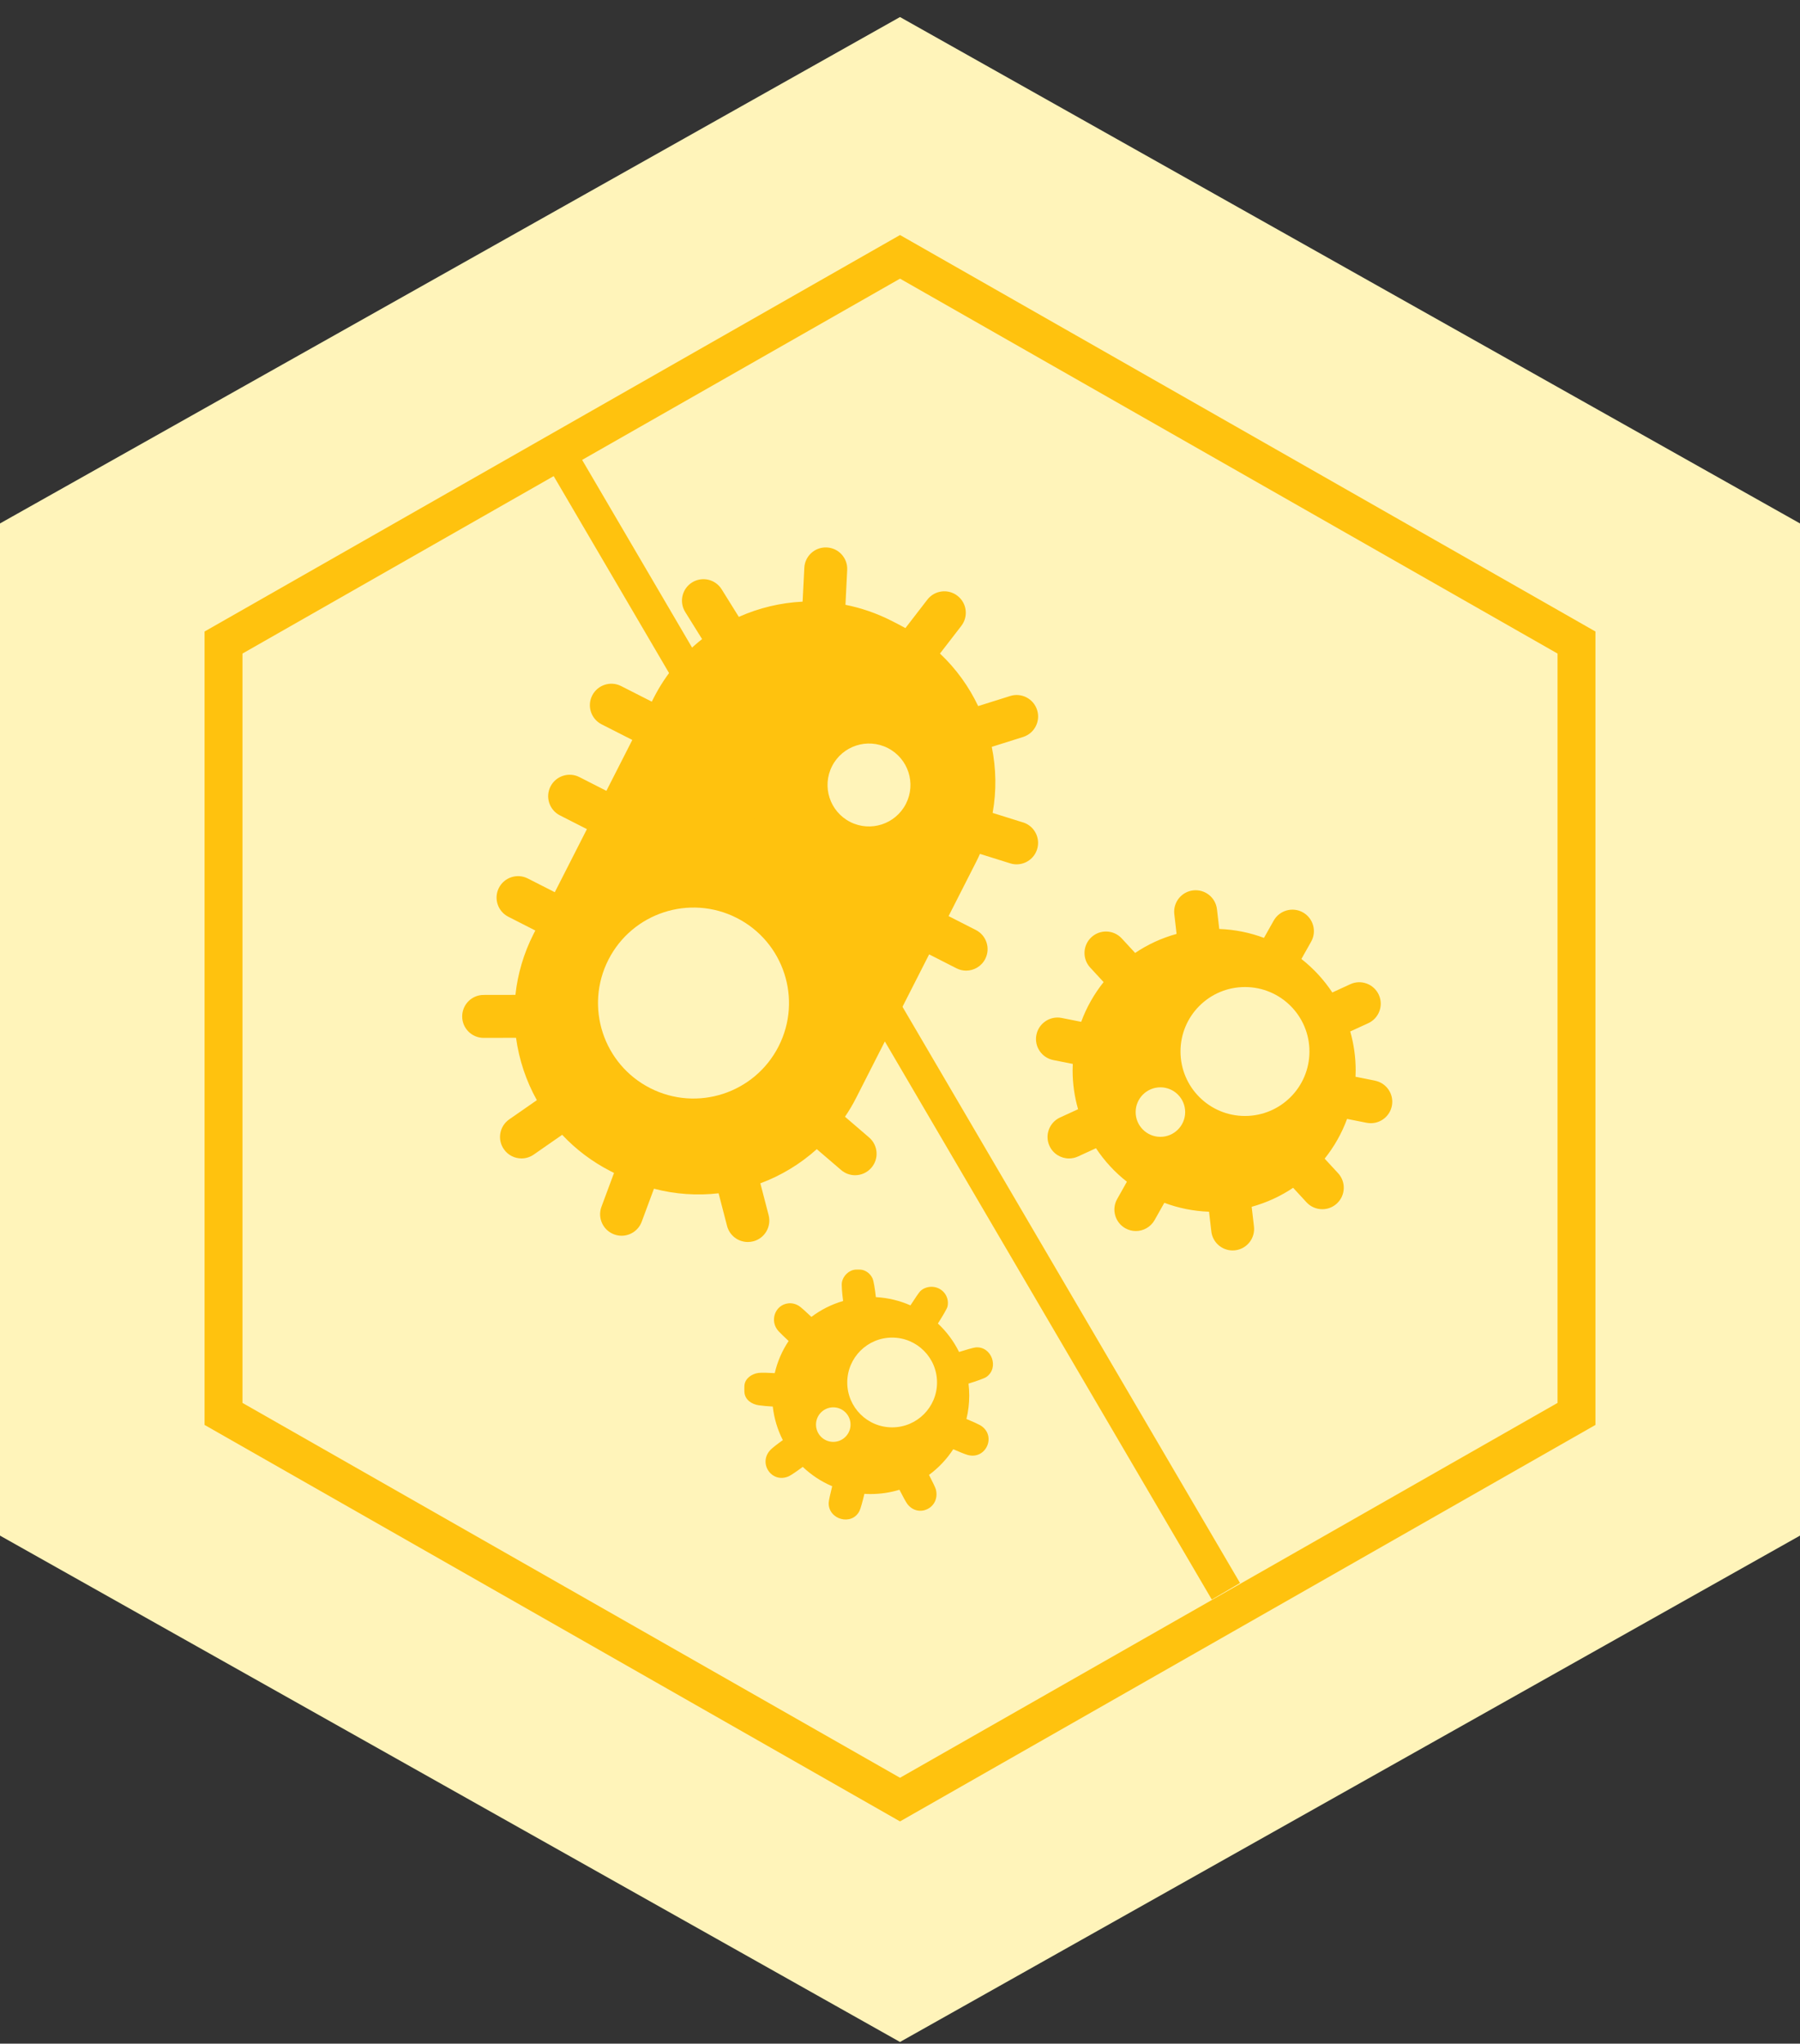
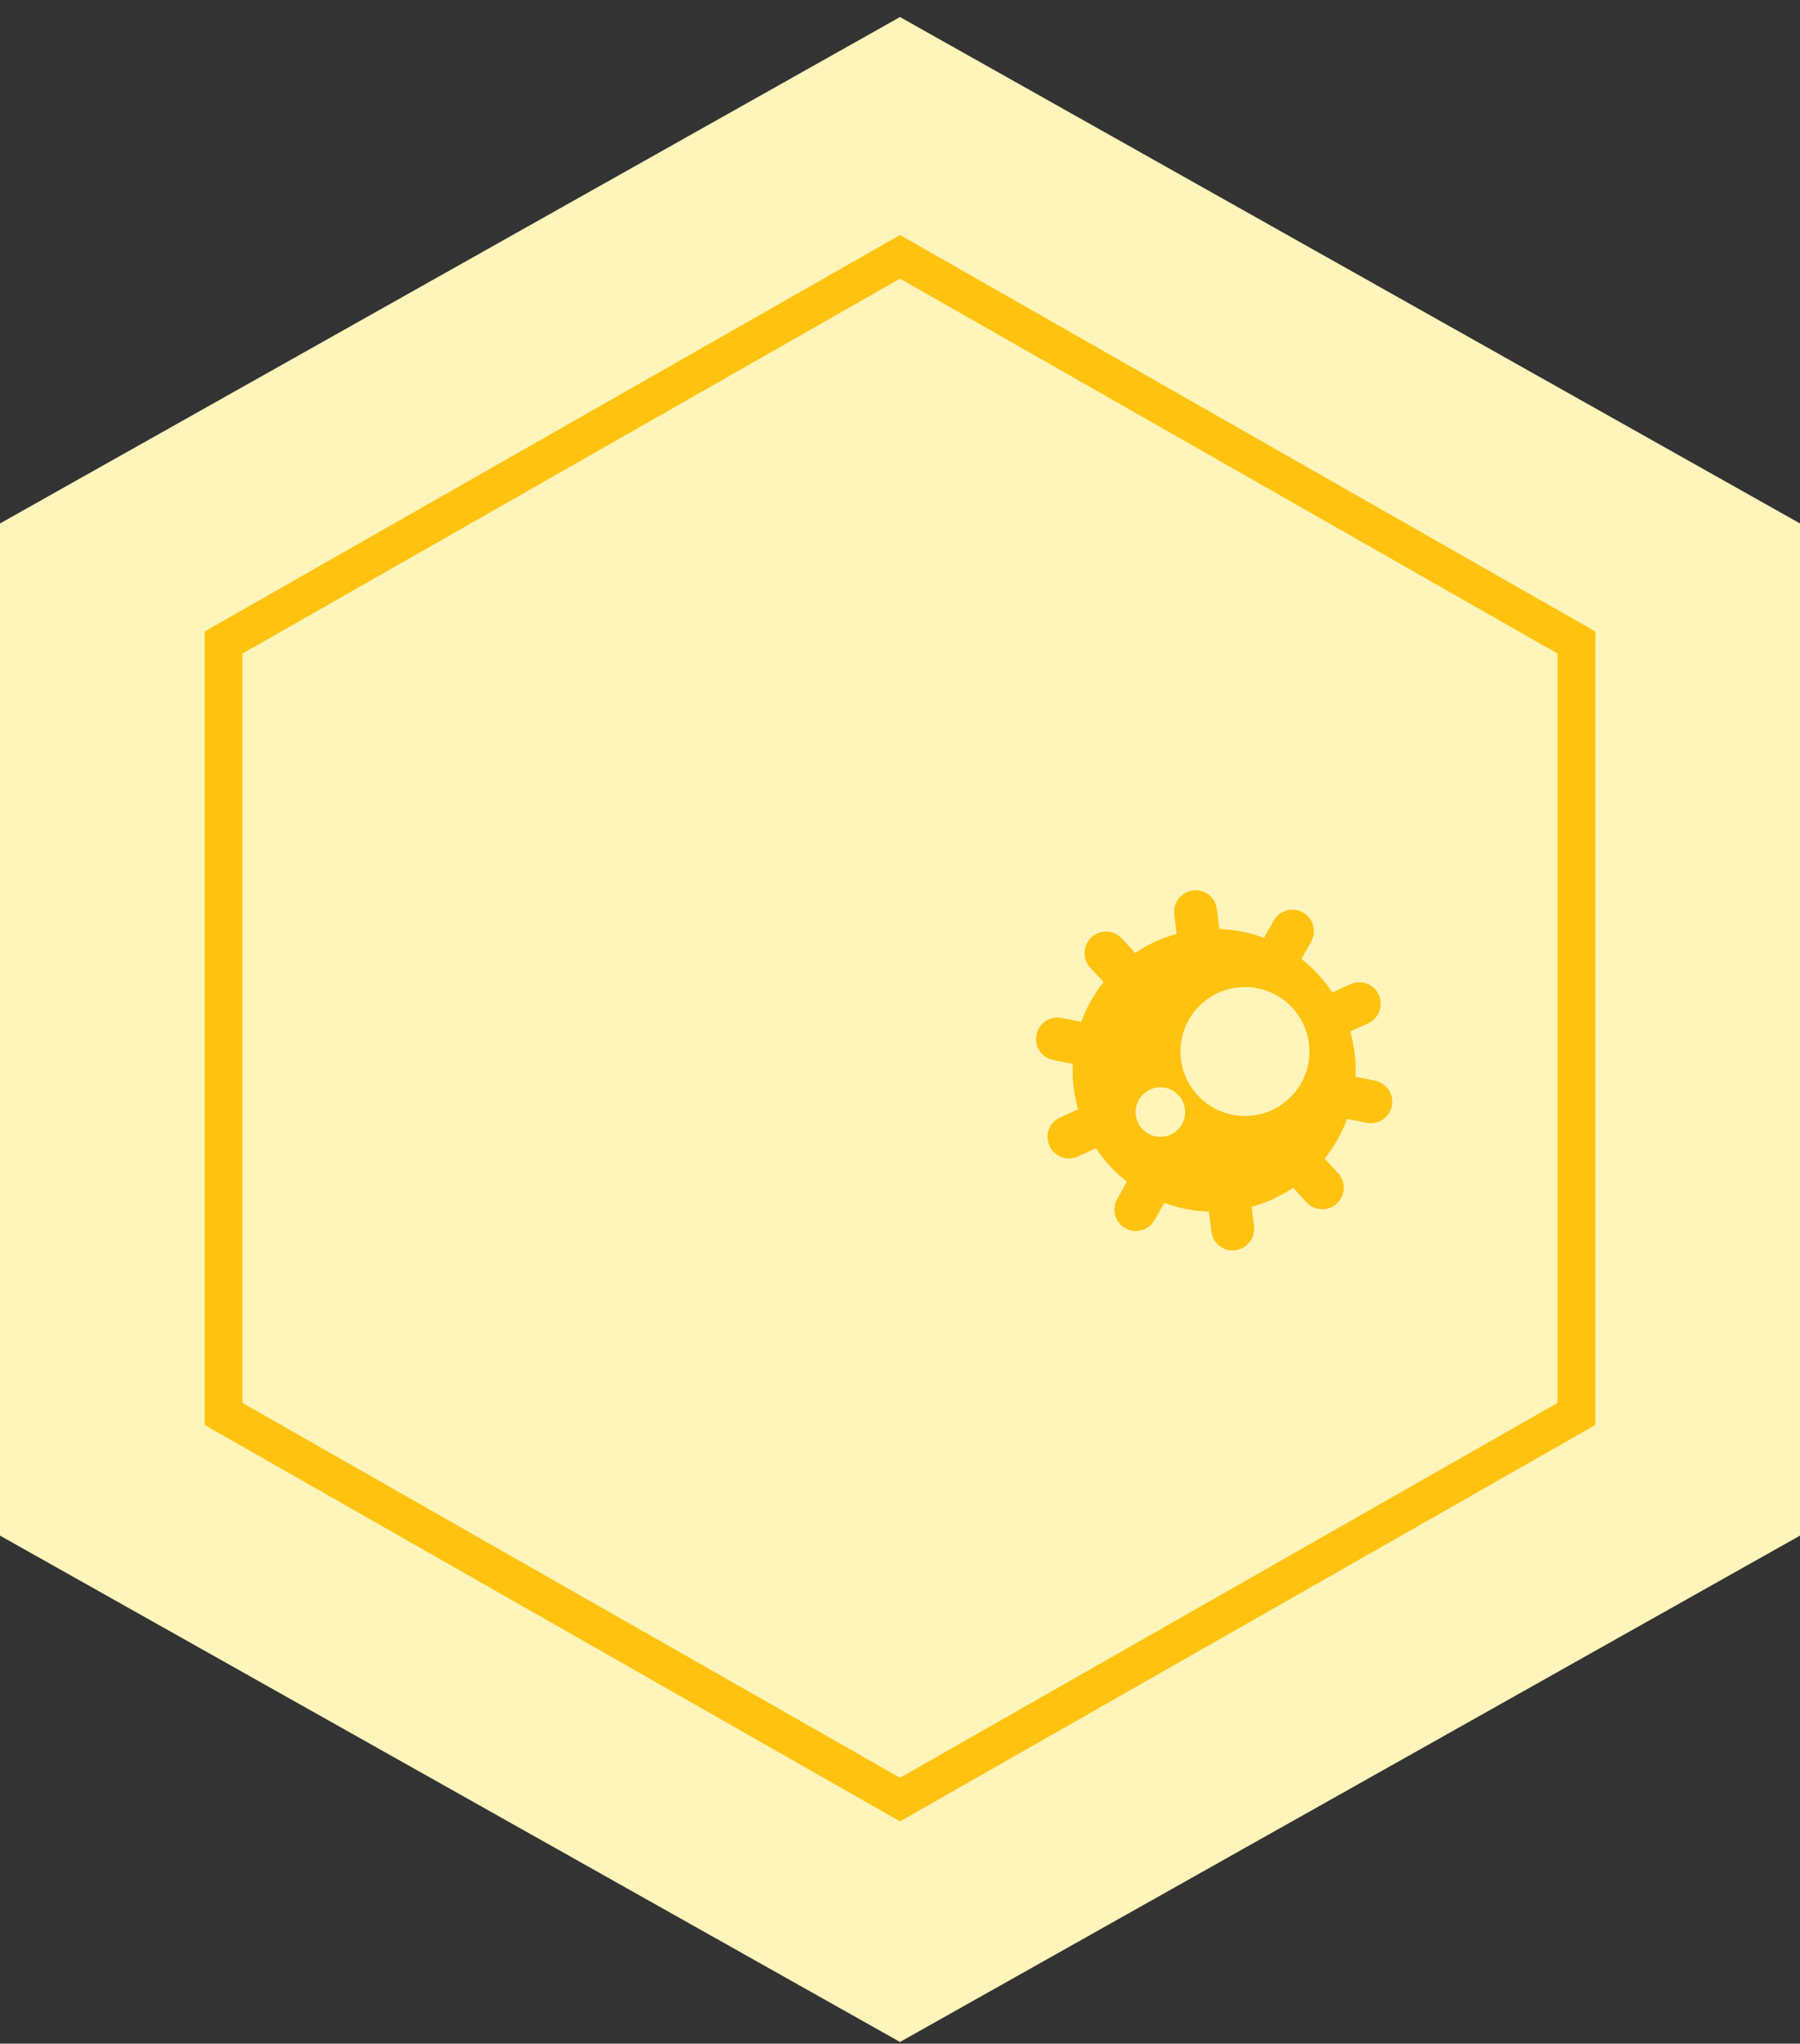
<svg xmlns="http://www.w3.org/2000/svg" width="96" height="109" viewBox="0 0 96 109" fill="none">
  <rect x="0" y="0" width="96" height="109" fill="#333333" stroke="none" />
  <path d="M48 108.909L0 81.903V27.918L48 0.909L96 27.918V81.903L48 108.909Z" fill="#FFF4BA" />
-   <path d="M54.567 43.866L52.941 43.357C53.152 42.177 53.129 40.981 52.894 39.834L54.565 39.307C55.168 39.116 55.504 38.473 55.313 37.87C55.123 37.267 54.48 36.931 53.877 37.122L52.169 37.659C51.675 36.62 50.991 35.667 50.132 34.857L51.27 33.382C51.657 32.881 51.565 32.161 51.063 31.776C50.562 31.389 49.845 31.482 49.458 31.983L48.288 33.5C48.172 33.435 48.056 33.371 47.936 33.309L47.531 33.102C46.74 32.701 45.919 32.423 45.091 32.258L45.184 30.399C45.215 29.767 44.73 29.23 44.098 29.199C43.466 29.166 42.928 29.653 42.897 30.285L42.806 32.089C41.629 32.147 40.474 32.423 39.404 32.902L38.489 31.431C38.155 30.894 37.448 30.73 36.912 31.064C36.375 31.398 36.211 32.105 36.545 32.641L37.445 34.087C36.397 34.908 35.505 35.963 34.862 37.227L34.762 37.423L33.125 36.591C32.562 36.304 31.872 36.53 31.585 37.093C31.298 37.656 31.523 38.346 32.086 38.633L33.723 39.465L32.341 42.18L30.9 41.446C30.337 41.159 29.647 41.385 29.36 41.948C29.073 42.511 29.298 43.201 29.861 43.488L31.302 44.222L29.589 47.587L28.149 46.854C27.586 46.567 26.895 46.792 26.608 47.355C26.321 47.918 26.547 48.608 27.11 48.895L28.55 49.629L28.459 49.807C27.925 50.855 27.609 51.958 27.489 53.062L25.793 53.065C25.161 53.065 24.649 53.579 24.65 54.213C24.65 54.845 25.164 55.356 25.795 55.356H25.797L27.522 55.352C27.682 56.52 28.058 57.65 28.632 58.678L27.159 59.702C26.639 60.064 26.512 60.778 26.874 61.295C27.095 61.615 27.453 61.786 27.814 61.786C28.04 61.786 28.268 61.718 28.466 61.58L29.983 60.525C30.71 61.301 31.581 61.965 32.584 62.476L32.748 62.559L32.077 64.365C31.858 64.957 32.159 65.616 32.753 65.836C32.884 65.885 33.018 65.909 33.151 65.909C33.616 65.909 34.053 65.624 34.224 65.162L34.878 63.4C36.021 63.7 37.188 63.776 38.325 63.645L38.776 65.385C38.91 65.901 39.373 66.243 39.884 66.243C39.978 66.243 40.076 66.23 40.173 66.207C40.785 66.049 41.152 65.424 40.994 64.812L40.552 63.113C41.651 62.705 42.674 62.089 43.562 61.291L44.861 62.405C45.077 62.59 45.342 62.681 45.605 62.681C45.929 62.681 46.248 62.545 46.475 62.281C46.888 61.802 46.831 61.079 46.352 60.667L45.066 59.562C45.282 59.243 45.482 58.91 45.66 58.558L49.554 50.902L51.009 51.643C51.176 51.729 51.352 51.769 51.526 51.769C51.944 51.769 52.346 51.54 52.547 51.142C52.834 50.579 52.609 49.889 52.046 49.602L50.591 48.861L52.057 45.978C52.13 45.835 52.2 45.689 52.264 45.542L53.877 46.047C53.991 46.084 54.106 46.1 54.22 46.1C54.707 46.1 55.159 45.786 55.312 45.297C55.501 44.694 55.165 44.051 54.562 43.862L54.567 43.866ZM41.526 55.806C40.251 58.313 37.185 59.312 34.678 58.037C32.172 56.762 31.173 53.696 32.448 51.189C33.723 48.683 36.789 47.684 39.295 48.959C41.802 50.234 42.801 53.3 41.526 55.806ZM48.317 42.87C47.763 43.958 46.432 44.392 45.344 43.839C44.256 43.285 43.822 41.953 44.376 40.865C44.93 39.777 46.261 39.343 47.349 39.897C48.437 40.451 48.871 41.782 48.317 42.87Z" fill="#FFC20E" />
  <path d="M73.335 57.637L72.294 57.43C72.3 57.316 72.303 57.201 72.303 57.087C72.303 56.367 72.2 55.674 72.013 55.014L72.973 54.573C73.547 54.31 73.8 53.629 73.535 53.054C73.269 52.481 72.59 52.228 72.016 52.493L71.057 52.935C70.607 52.254 70.049 51.651 69.408 51.147L69.927 50.225C70.238 49.674 70.042 48.975 69.492 48.664C68.941 48.354 68.242 48.55 67.931 49.1L67.412 50.023C66.665 49.742 65.864 49.578 65.027 49.547L64.905 48.496C64.833 47.867 64.266 47.417 63.636 47.489C63.007 47.562 62.557 48.13 62.63 48.759L62.751 49.811C61.954 50.03 61.209 50.374 60.541 50.826L59.827 50.052C59.398 49.587 58.673 49.558 58.209 49.987C57.744 50.415 57.715 51.14 58.143 51.605L58.859 52.381C58.354 53.013 57.947 53.727 57.664 54.5L56.623 54.293C56.004 54.17 55.401 54.573 55.275 55.192C55.15 55.812 55.555 56.415 56.174 56.538L57.215 56.745C57.21 56.86 57.206 56.974 57.206 57.089C57.206 57.808 57.309 58.502 57.497 59.161L56.536 59.602C55.962 59.866 55.709 60.547 55.974 61.121C56.167 61.54 56.583 61.787 57.015 61.787C57.175 61.787 57.339 61.753 57.493 61.682L58.452 61.241C58.902 61.922 59.46 62.525 60.101 63.028L59.582 63.951C59.271 64.501 59.467 65.2 60.018 65.511C60.196 65.611 60.388 65.658 60.579 65.658C60.978 65.658 61.367 65.447 61.578 65.075L62.097 64.152C62.844 64.434 63.645 64.597 64.482 64.628L64.604 65.68C64.671 66.263 65.167 66.693 65.739 66.693C65.783 66.693 65.828 66.692 65.872 66.686C66.5 66.613 66.951 66.045 66.878 65.416L66.756 64.365C67.553 64.145 68.298 63.802 68.967 63.351L69.68 64.125C69.906 64.37 70.214 64.494 70.523 64.494C70.801 64.494 71.079 64.394 71.299 64.19C71.764 63.762 71.793 63.037 71.364 62.572L70.648 61.797C71.153 61.164 71.56 60.451 71.844 59.677L72.884 59.884C72.961 59.898 73.035 59.906 73.11 59.906C73.644 59.906 74.123 59.53 74.232 58.985C74.356 58.365 73.952 57.762 73.333 57.639L73.335 57.637ZM61.888 60.634C61.158 60.634 60.568 60.042 60.568 59.314C60.568 58.585 61.16 57.993 61.888 57.993C62.617 57.993 63.209 58.585 63.209 59.314C63.209 60.042 62.617 60.634 61.888 60.634ZM66.398 59.521C64.5 59.521 62.96 57.982 62.96 56.082C62.96 54.182 64.499 52.644 66.398 52.644C68.298 52.644 69.837 54.182 69.837 56.082C69.837 57.982 68.298 59.521 66.398 59.521Z" fill="#FFC20E" />
-   <path d="M52.266 76.009C52.16 75.949 51.861 75.813 51.543 75.682C51.641 75.281 51.693 74.863 51.693 74.433C51.693 74.216 51.679 74.004 51.654 73.795C52.059 73.67 52.498 73.517 52.602 73.445C53.314 72.954 52.878 71.781 52.029 71.866C51.91 71.879 51.53 71.986 51.15 72.108C50.867 71.536 50.484 71.022 50.021 70.591C50.266 70.206 50.515 69.785 50.536 69.681C50.664 69.073 50.151 68.551 49.543 68.642C49.394 68.664 49.22 68.728 49.076 68.871C49.016 68.931 48.78 69.274 48.557 69.623C47.988 69.372 47.367 69.218 46.713 69.183C46.666 68.751 46.595 68.319 46.535 68.184C46.422 67.932 46.163 67.732 45.892 67.716C45.827 67.712 45.696 67.712 45.631 67.716C45.275 67.738 44.96 68.048 44.9 68.402C44.877 68.542 44.91 68.966 44.966 69.389C44.346 69.569 43.776 69.859 43.275 70.237C42.997 69.972 42.714 69.719 42.621 69.659C42.452 69.55 42.249 69.492 42.047 69.514C41.32 69.594 41.026 70.475 41.531 71.009C41.618 71.102 41.834 71.312 42.06 71.523C41.716 72.037 41.464 72.616 41.319 73.237C40.974 73.216 40.612 73.203 40.441 73.227C40.082 73.277 39.727 73.53 39.702 73.904C39.697 73.991 39.697 74.166 39.702 74.253C39.729 74.654 40.084 74.896 40.465 74.95C40.648 74.978 40.934 75.003 41.215 75.019C41.286 75.659 41.473 76.262 41.751 76.81C41.473 77.006 41.221 77.204 41.119 77.302C40.394 78.007 41.15 79.15 42.072 78.736C42.194 78.681 42.516 78.458 42.813 78.236C43.267 78.668 43.798 79.021 44.383 79.269C44.285 79.66 44.197 80.054 44.196 80.163C44.181 81.053 45.436 81.398 45.839 80.586C45.899 80.465 46.012 80.056 46.101 79.674C46.212 79.682 46.323 79.685 46.435 79.685C46.969 79.685 47.483 79.606 47.97 79.457C48.141 79.794 48.324 80.13 48.397 80.223C48.991 80.986 50.153 80.421 49.915 79.446C49.894 79.355 49.726 79.01 49.547 78.665C50.055 78.29 50.495 77.826 50.84 77.295C51.15 77.435 51.452 77.553 51.59 77.595C52.6 77.894 53.187 76.532 52.262 76.007L52.266 76.009ZM44.441 76.903C43.932 76.903 43.52 76.49 43.52 75.982C43.52 75.473 43.932 75.061 44.441 75.061C44.949 75.061 45.362 75.473 45.362 75.982C45.362 76.49 44.949 76.903 44.441 76.903ZM47.581 76.129C46.259 76.129 45.187 75.057 45.187 73.735C45.187 72.413 46.259 71.341 47.581 71.341C48.904 71.341 49.975 72.413 49.975 73.735C49.975 75.057 48.904 76.129 47.581 76.129Z" fill="#FFC210" />
  <path d="M48.001 97.146L10.91 75.999V33.682L48.001 12.535L85.091 33.682V75.999L48.001 97.146ZM12.932 74.825L48.001 94.818L83.069 74.825V34.858L48.001 14.862L12.932 34.858V74.825Z" fill="#FFC20E" />
-   <path d="M30.846 24.187L29.34 25.07L64.629 85.313L66.135 84.431L30.846 24.187Z" fill="#FFC20E" />
</svg>